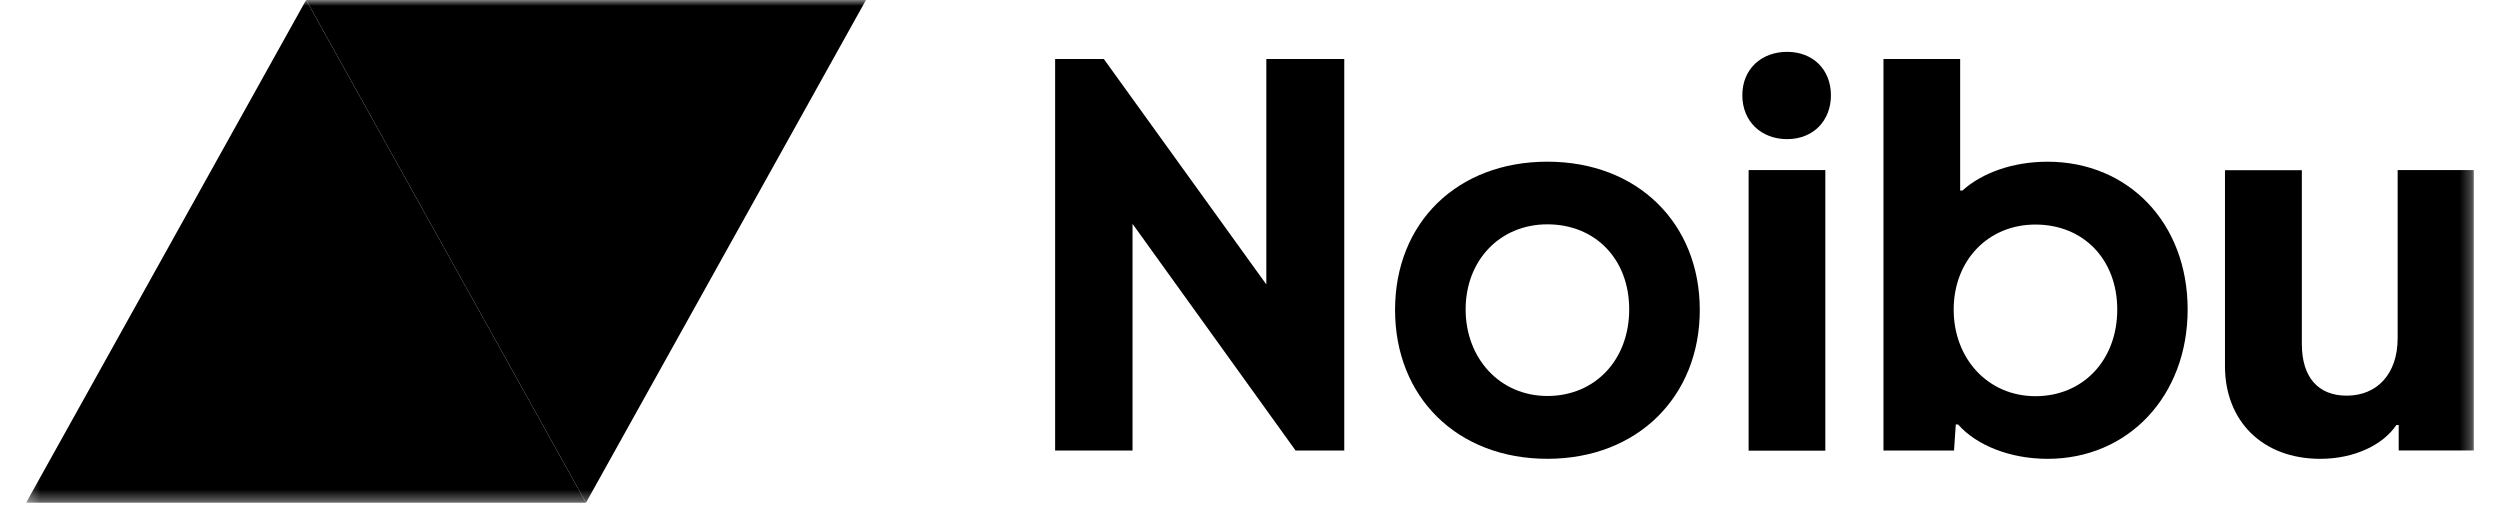
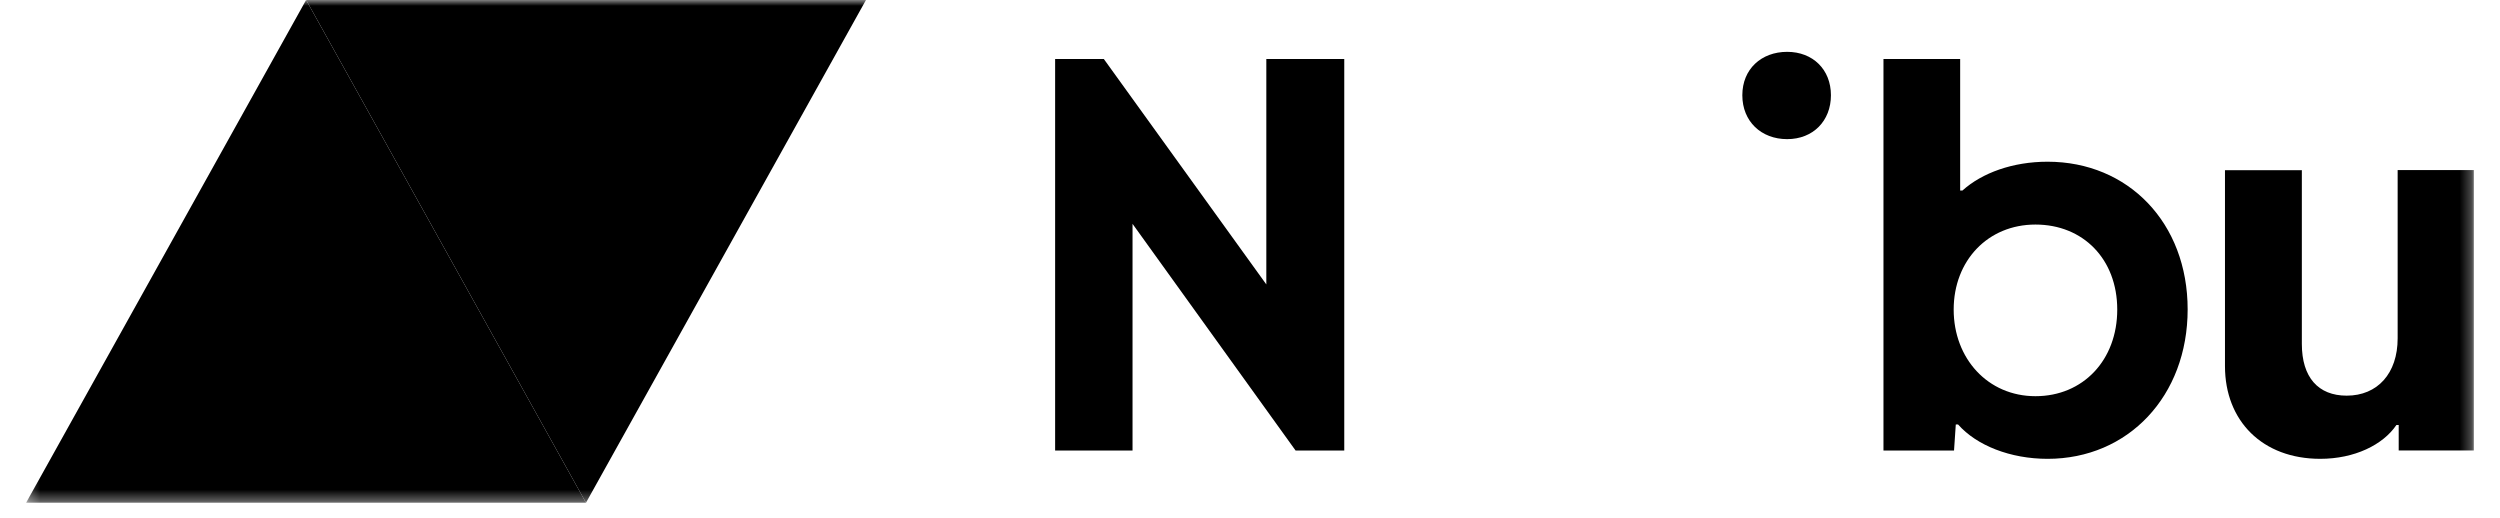
<svg xmlns="http://www.w3.org/2000/svg" width="217" height="45" viewBox="0 0 217 45" fill="none">
  <g clip-path="url(#clip0_2465_130338)">
    <mask id="mask0_2465_130338" style="mask-type:luminance" maskUnits="userSpaceOnUse" x="2" y="-1" width="213" height="45">
      <path d="M214.73 -0.004H2.265V43.638H214.73V-0.004Z" fill="white" style="fill:white;fill-opacity:1;" />
    </mask>
    <g mask="url(#mask0_2465_130338)">
      <path d="M112.456 39.104L98.304 19.43V39.104H91.585V5.119H95.811L109.917 24.688V5.119H116.682V39.104H112.456Z" fill="black" style="fill:black;fill-opacity:1;" />
-       <path d="M134.316 14.034C142.145 14.034 147.541 19.382 147.541 26.899C147.541 34.416 142.145 39.824 134.316 39.824C126.488 39.824 121.091 34.477 121.091 26.899C121.091 19.322 126.488 14.034 134.316 14.034ZM134.316 34.371C138.451 34.371 141.415 31.238 141.415 26.854C141.415 22.47 138.451 19.472 134.316 19.472C130.182 19.472 127.217 22.606 127.217 26.854C127.217 31.102 130.182 34.371 134.316 34.371Z" fill="black" style="fill:black;fill-opacity:1;" />
-       <path d="M155.125 4.5C157.359 4.5 158.925 6.037 158.925 8.266C158.925 10.496 157.374 12.077 155.125 12.077C152.875 12.077 151.234 10.541 151.234 8.266C151.234 5.991 152.89 4.5 155.125 4.5ZM158.438 14.774V39.118H151.78V14.759H158.438V14.774Z" fill="black" style="fill:black;fill-opacity:1;" />
+       <path d="M155.125 4.5C157.359 4.5 158.925 6.037 158.925 8.266C158.925 10.496 157.374 12.077 155.125 12.077C152.875 12.077 151.234 10.541 151.234 8.266C151.234 5.991 152.89 4.5 155.125 4.5ZM158.438 14.774V39.118H151.78H158.438V14.774Z" fill="black" style="fill:black;fill-opacity:1;" />
      <path d="M177.744 39.827C174.49 39.827 171.572 38.667 169.96 36.845H169.762L169.61 39.104H163.485V5.119H170.142V16.538H170.34C172.043 15.001 174.718 14.037 177.727 14.037C184.736 14.037 189.888 19.34 189.888 26.857C189.888 34.374 184.736 39.827 177.727 39.827H177.744ZM176.678 19.491C172.543 19.491 169.579 22.624 169.579 26.872C169.579 31.12 172.543 34.389 176.678 34.389C180.813 34.389 183.777 31.256 183.777 26.872C183.777 22.488 180.813 19.491 176.678 19.491Z" fill="black" style="fill:black;fill-opacity:1;" />
      <path d="M199.8 14.759V29.853C199.8 32.746 201.215 34.343 203.693 34.343C206.367 34.343 208.116 32.414 208.116 29.371V14.759H214.728V39.103H208.207V36.888H208.009C206.838 38.621 204.362 39.826 201.397 39.826C196.38 39.826 193.128 36.542 193.128 31.781V14.774H199.785L199.8 14.759Z" fill="black" style="fill:black;fill-opacity:1;" />
      <path d="M50.863 43.638H2.265L26.572 -0.004L50.863 43.638Z" fill="url(#paint0_linear_2465_130338)" style="" />
      <path d="M26.572 -0.004H75.169L50.863 43.638L26.572 -0.004Z" fill="url(#paint1_linear_2465_130338)" style="" />
    </g>
  </g>
  <defs>
    <linearGradient id="paint0_linear_2465_130338" x1="26.572" y1="43.638" x2="26.572" y2="-0.004" gradientUnits="userSpaceOnUse">
      <stop stop-color="#2600FF" style="stop-color:#2600FF;stop-color:color(display-p3 0.149 0 1);stop-opacity:1;" />
      <stop offset="0.12" stop-color="#3707F4" style="stop-color:#3707F4;stop-color:color(display-p3 0.216 0.028 0.957);stop-opacity:1;" />
      <stop offset="0.36" stop-color="#6419D8" style="stop-color:#6419D8;stop-color:color(display-p3 0.392 0.098 0.847);stop-opacity:1;" />
      <stop offset="0.68" stop-color="#AB37AB" style="stop-color:#AB37AB;stop-color:color(display-p3 0.671 0.216 0.671);stop-opacity:1;" />
      <stop offset="1" stop-color="#F7567C" style="stop-color:#F7567C;stop-color:color(display-p3 0.969 0.337 0.486);stop-opacity:1;" />
    </linearGradient>
    <linearGradient id="paint1_linear_2465_130338" x1="50.863" y1="-0.004" x2="50.863" y2="43.638" gradientUnits="userSpaceOnUse">
      <stop stop-color="#2600FF" style="stop-color:#2600FF;stop-color:color(display-p3 0.149 0 1);stop-opacity:1;" />
      <stop offset="0.12" stop-color="#3707F4" style="stop-color:#3707F4;stop-color:color(display-p3 0.216 0.028 0.957);stop-opacity:1;" />
      <stop offset="0.36" stop-color="#6419D8" style="stop-color:#6419D8;stop-color:color(display-p3 0.392 0.098 0.847);stop-opacity:1;" />
      <stop offset="0.68" stop-color="#AB37AB" style="stop-color:#AB37AB;stop-color:color(display-p3 0.671 0.216 0.671);stop-opacity:1;" />
      <stop offset="1" stop-color="#F7567C" style="stop-color:#F7567C;stop-color:color(display-p3 0.969 0.337 0.486);stop-opacity:1;" />
    </linearGradient>
    <clipPath id="clip0_2465_130338">
      <rect width="217" height="44.573" fill="white" style="fill:white;fill-opacity:1;" />
    </clipPath>
  </defs>
</svg>